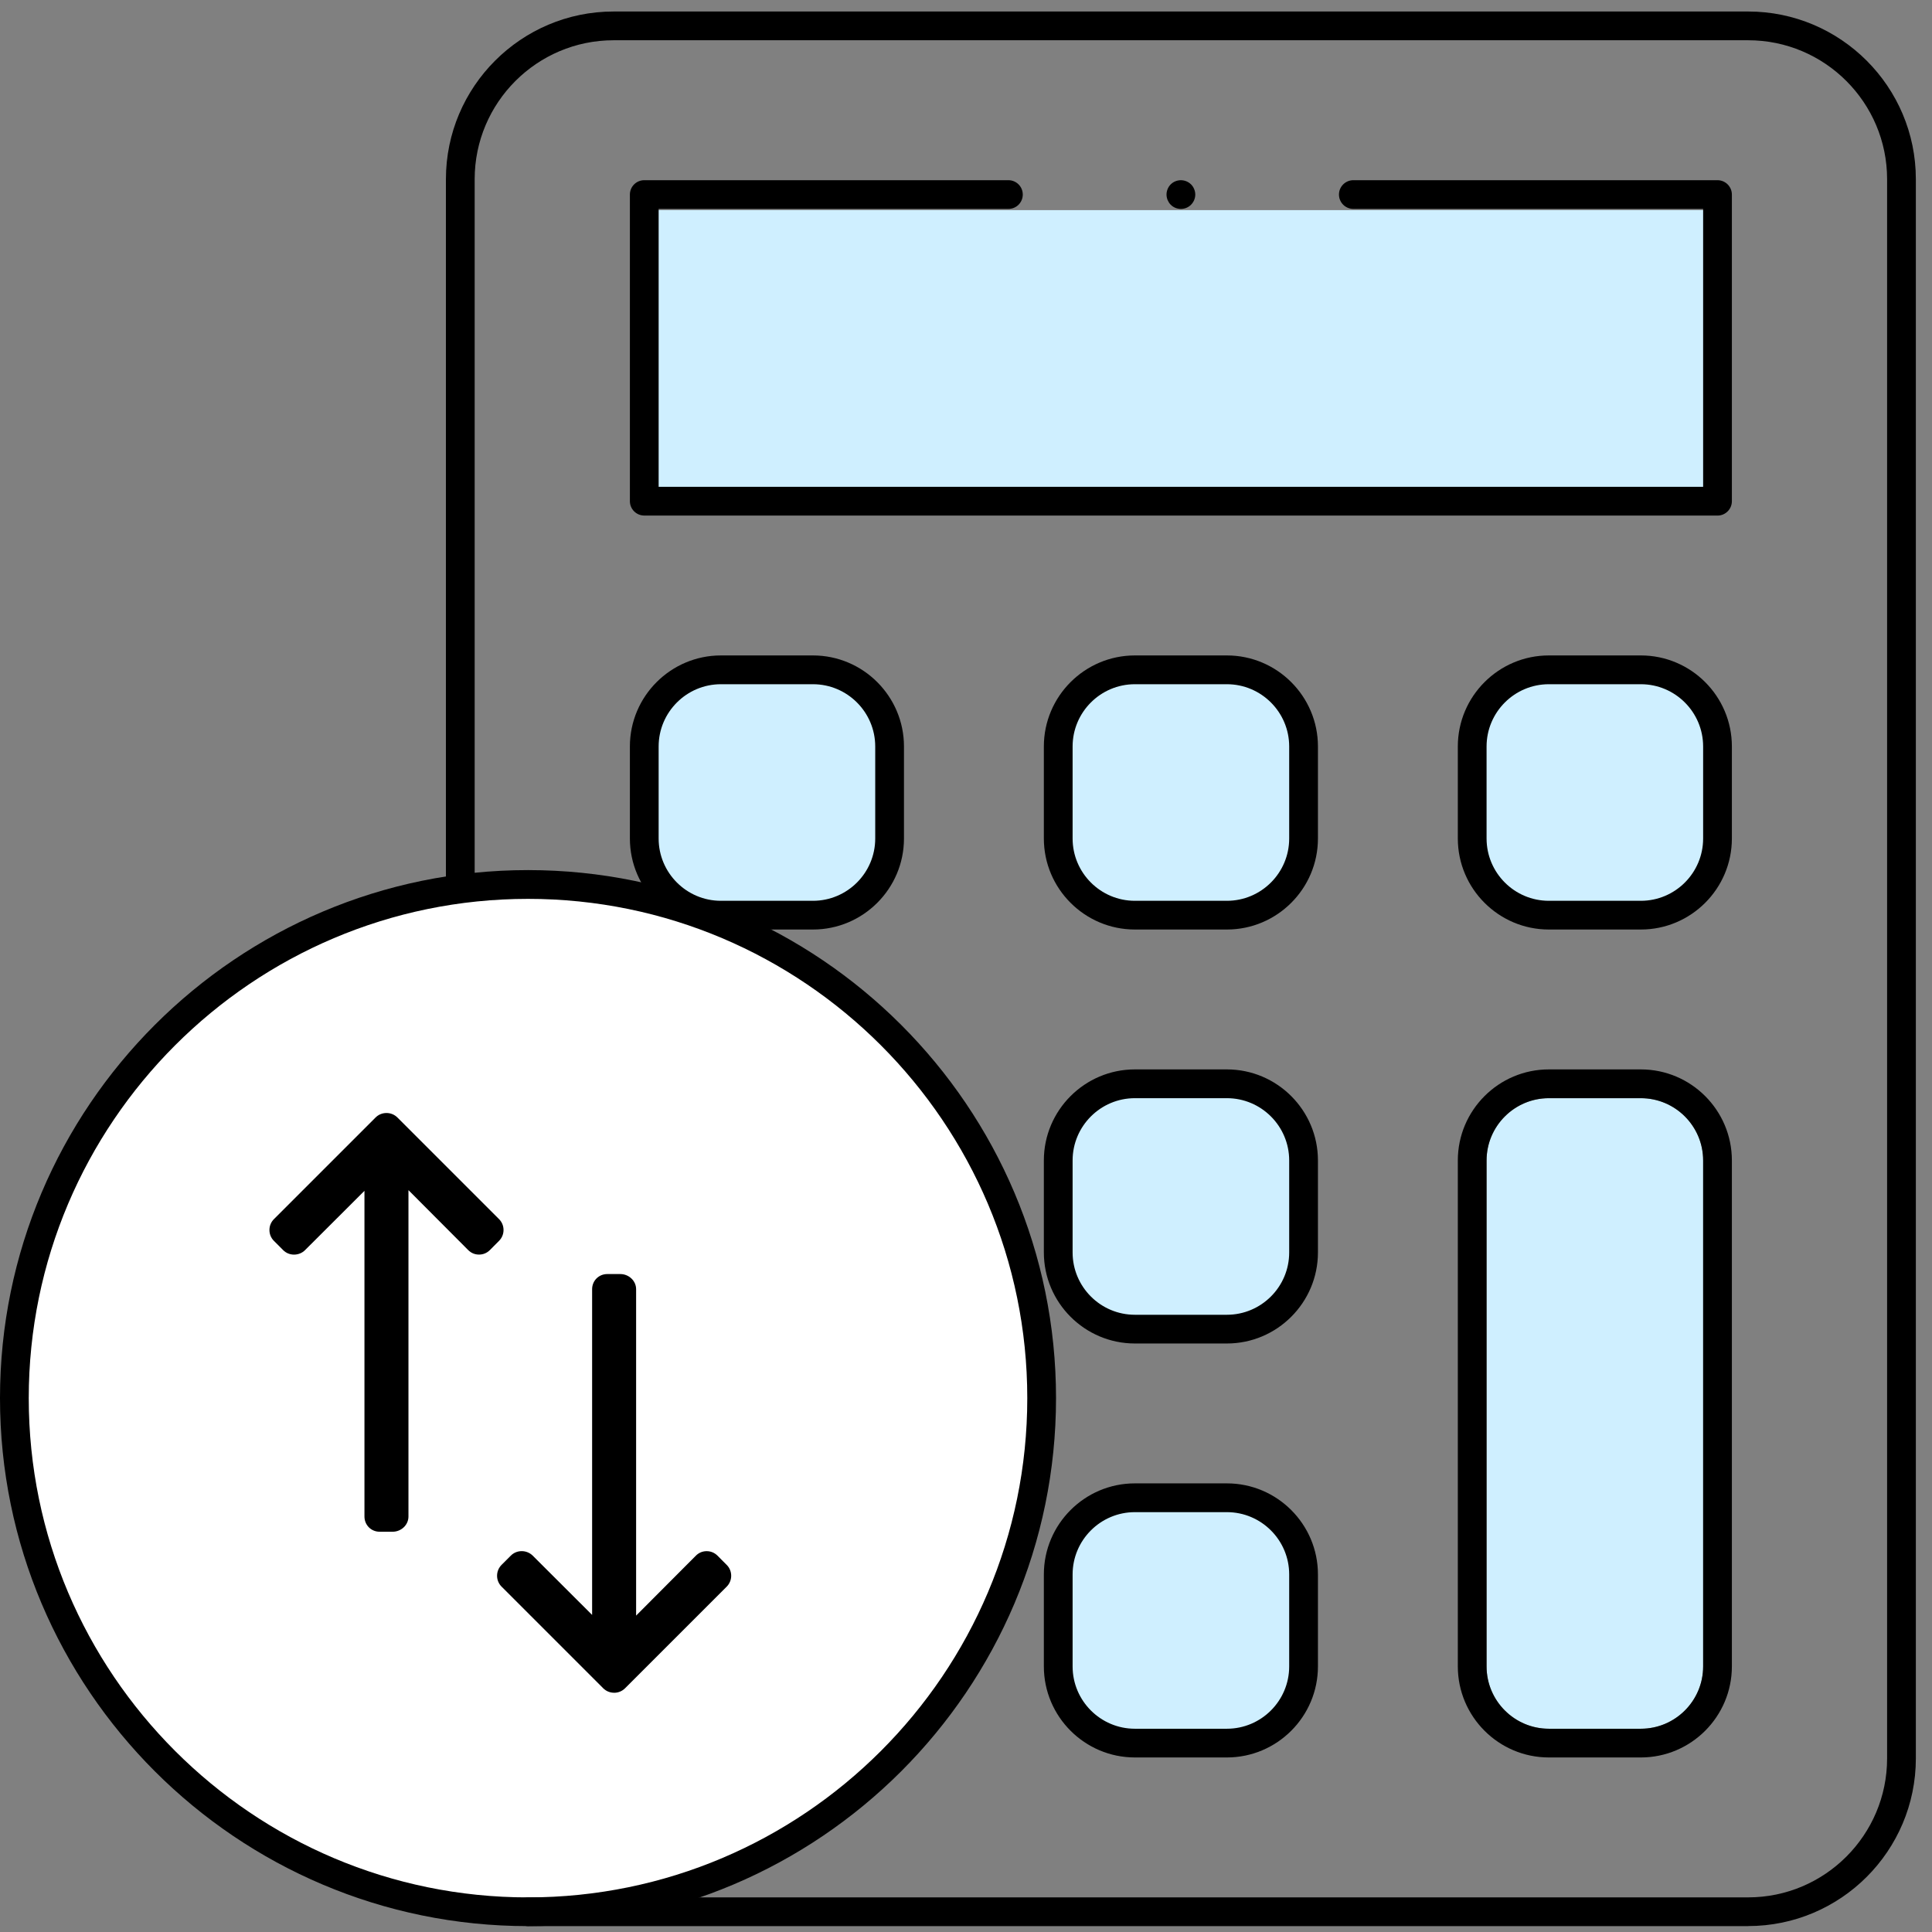
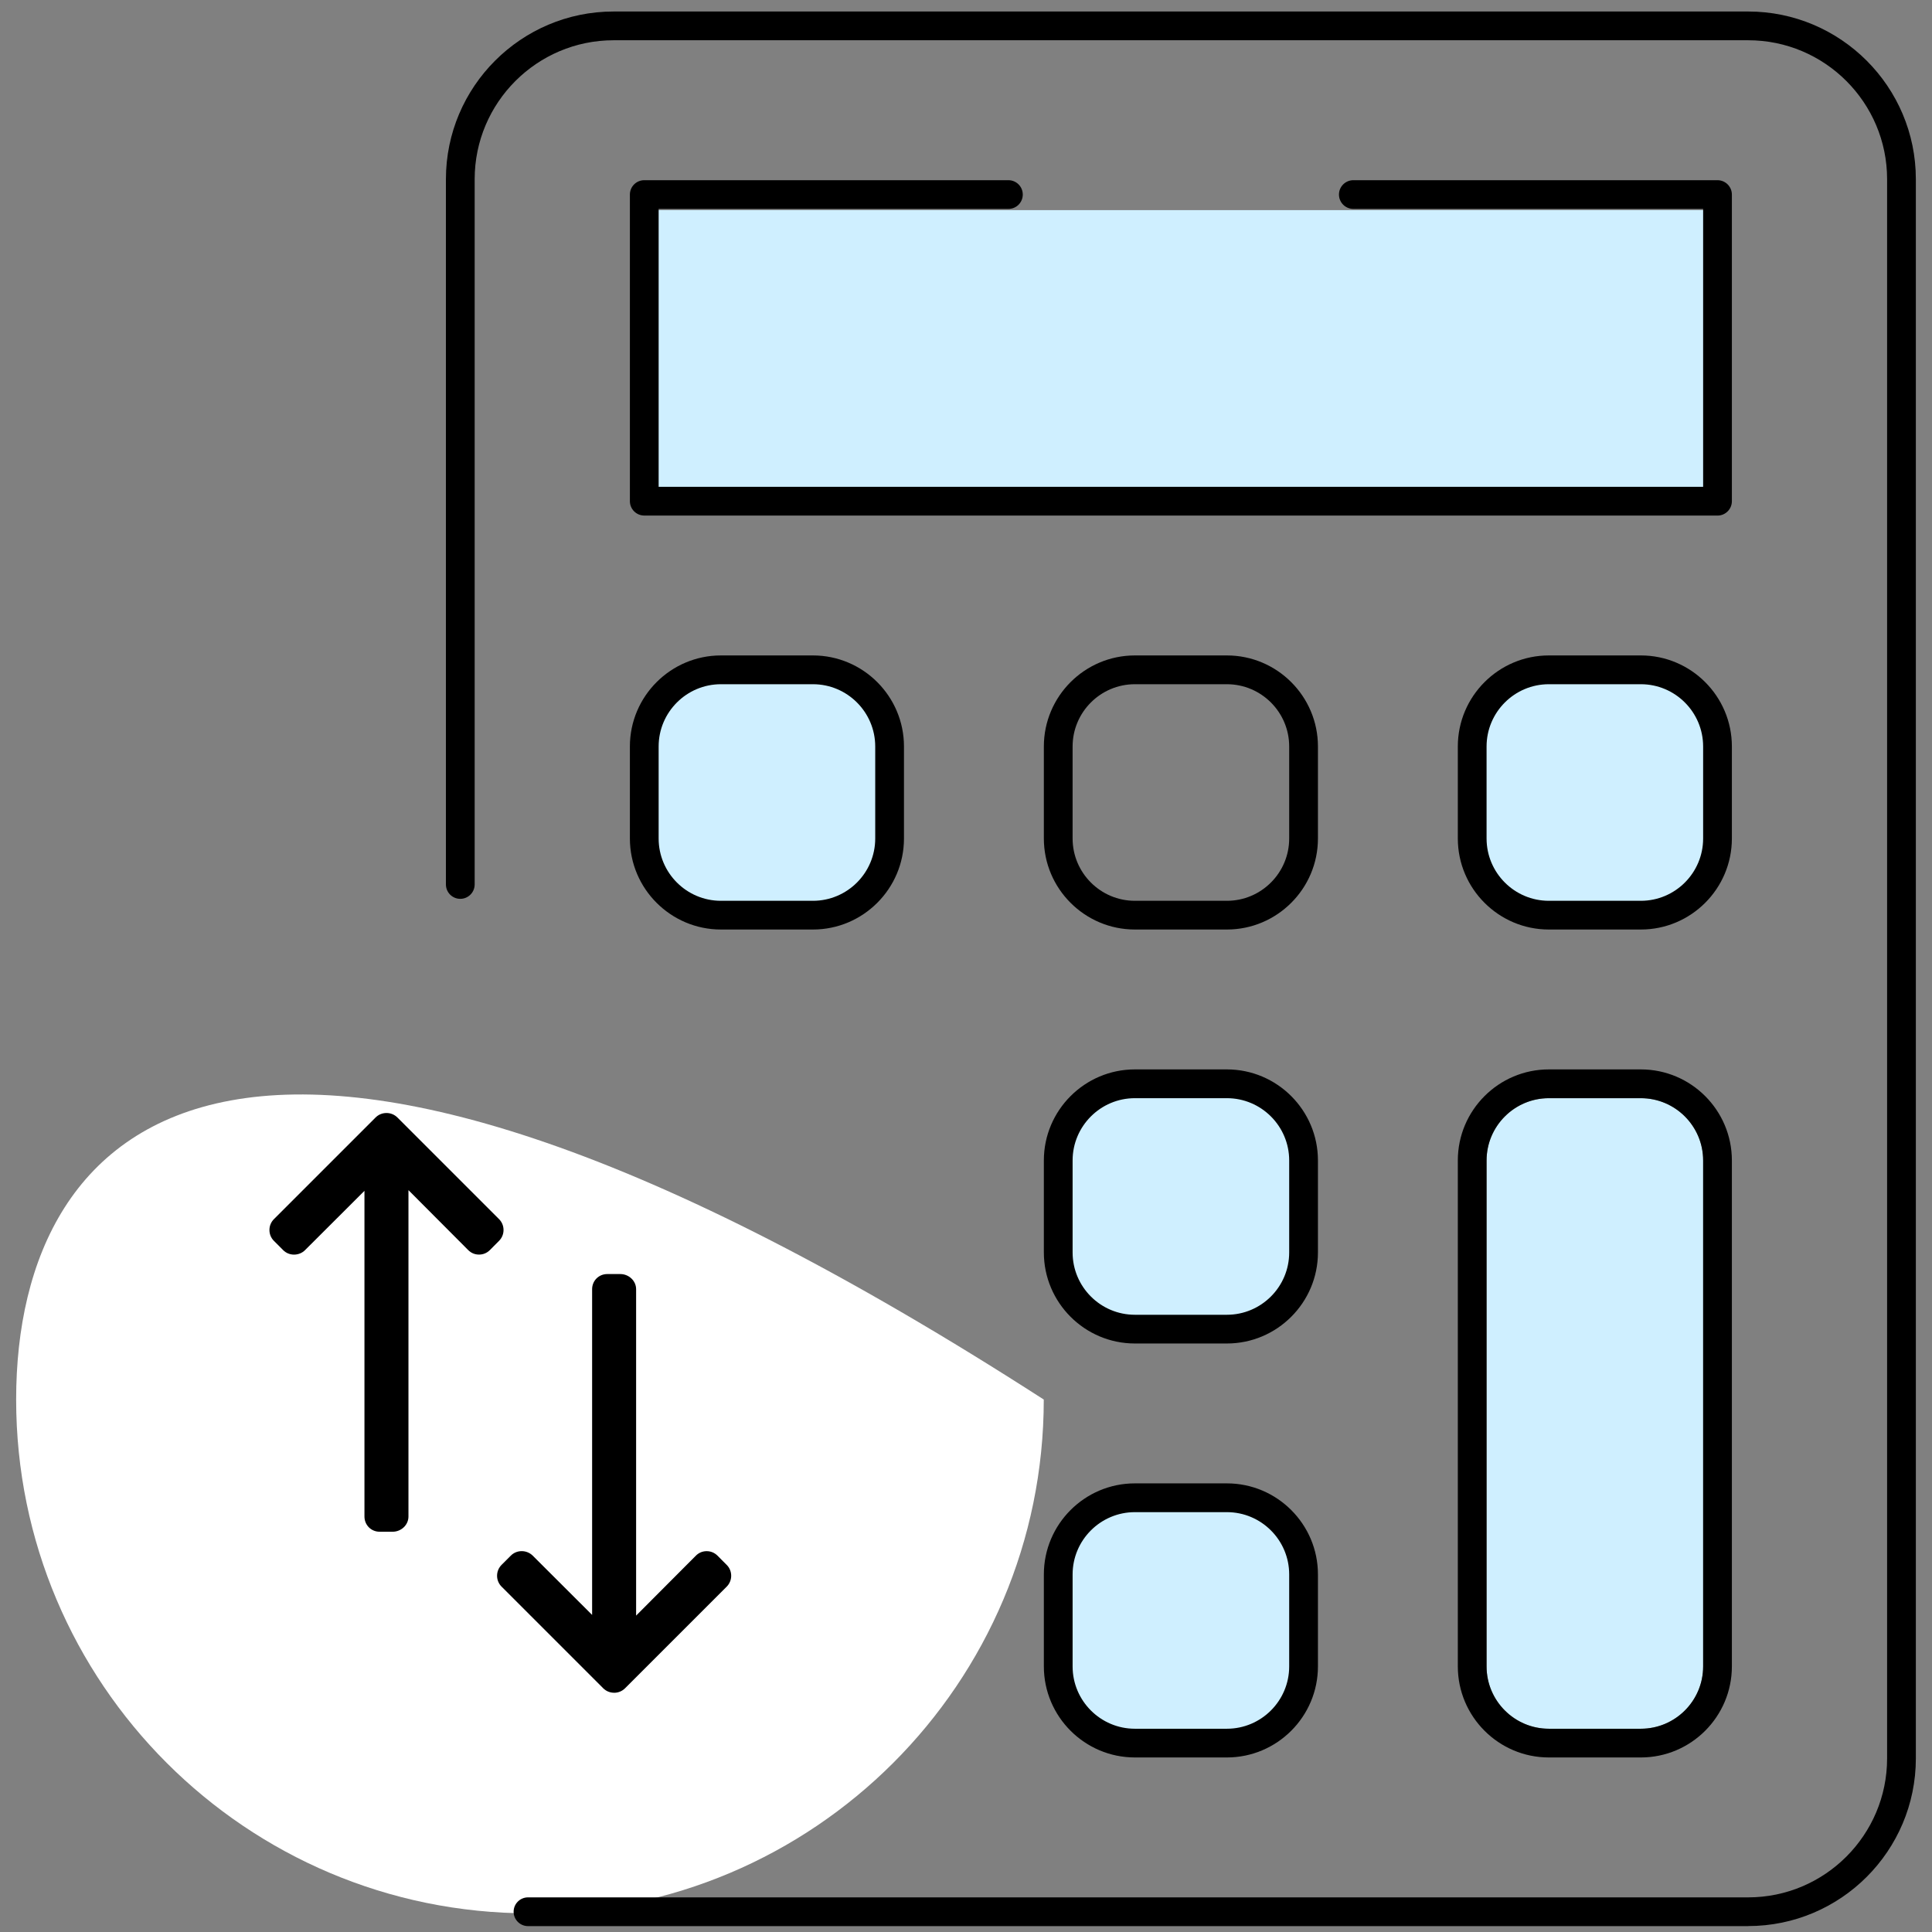
<svg xmlns="http://www.w3.org/2000/svg" width="67" height="67" viewBox="0 0 67 67" fill="none">
  <rect x="0" y="0" width="67" height="67" fill="#808080" stroke="none" />
  <g clip-path="url(#clip0_126_606)">
-     <path d="M18.379 66.353C28.219 66.353 36.197 58.375 36.197 48.535C36.197 38.694 28.219 30.716 18.379 30.716C8.538 30.716 0.56 38.694 0.56 48.535C0.56 58.375 8.538 66.353 18.379 66.353Z" fill="white" />
+     <path d="M18.379 66.353C28.219 66.353 36.197 58.375 36.197 48.535C8.538 30.716 0.56 38.694 0.56 48.535C0.56 58.375 8.538 66.353 18.379 66.353Z" fill="white" />
    <path d="M59.57 7.287H21.991V17.215H59.57V7.287Z" fill="#CFEFFF" />
    <path d="M42.795 51.987H38.927C37.632 51.987 36.582 53.037 36.582 54.332V57.937C36.582 59.232 37.632 60.282 38.927 60.282H42.795C44.09 60.282 45.139 59.232 45.139 57.937V54.332C45.139 53.037 44.09 51.987 42.795 51.987Z" fill="#CFEFFF" />
    <path d="M42.795 37.969H38.927C37.632 37.969 36.582 39.019 36.582 40.314V43.919C36.582 45.214 37.632 46.264 38.927 46.264H42.795C44.09 46.264 45.139 45.214 45.139 43.919V40.314C45.139 39.019 44.09 37.969 42.795 37.969Z" fill="#CFEFFF" />
-     <path d="M42.879 23.19H39.011C37.716 23.19 36.666 24.24 36.666 25.535V29.14C36.666 30.435 37.716 31.485 39.011 31.485H42.879C44.174 31.485 45.224 30.435 45.224 29.14V25.535C45.224 24.24 44.174 23.19 42.879 23.19Z" fill="#CFEFFF" />
    <path d="M57.357 23.19H53.489C52.194 23.19 51.144 24.24 51.144 25.535V29.14C51.144 30.435 52.194 31.485 53.489 31.485H57.357C58.652 31.485 59.702 30.435 59.702 29.14V25.535C59.702 24.24 58.652 23.19 57.357 23.19Z" fill="#CFEFFF" />
    <path d="M28.645 23.19H24.777C23.482 23.19 22.432 24.24 22.432 25.535V29.14C22.432 30.435 23.482 31.485 24.777 31.485H28.645C29.94 31.485 30.99 30.435 30.99 29.14V25.535C30.99 24.24 29.94 23.19 28.645 23.19Z" fill="#CFEFFF" />
    <path d="M53.713 38.084H56.903C58.096 38.084 59.064 39.052 59.064 40.244V57.791C59.064 58.983 58.096 59.951 56.903 59.951H53.713C52.521 59.951 51.553 58.983 51.553 57.791V40.244C51.553 39.052 52.521 38.084 53.713 38.084Z" fill="#CFEFFF" />
    <path d="M60.625 66.796H18.311C18.036 66.796 17.812 66.572 17.812 66.297C17.812 66.022 18.036 65.799 18.311 65.799H60.625C63.282 65.799 65.443 63.637 65.443 60.98V6.215C65.443 3.558 63.282 1.396 60.625 1.396H21.279C18.622 1.396 16.461 3.558 16.461 6.215V30.672C16.461 30.948 16.237 31.171 15.962 31.171C15.687 31.171 15.464 30.948 15.464 30.672V6.215C15.464 3.007 18.073 0.399 21.279 0.399H60.625C63.832 0.399 66.44 3.008 66.44 6.215V60.979C66.44 64.187 63.831 66.794 60.625 66.794V66.796Z" fill="black" />
    <path d="M59.561 17.879H22.343C22.067 17.879 21.844 17.655 21.844 17.38V6.747C21.844 6.472 22.067 6.249 22.343 6.249H34.971C35.246 6.249 35.469 6.472 35.469 6.747C35.469 7.022 35.246 7.245 34.971 7.245H22.841V16.883H59.063V7.245H46.933C46.658 7.245 46.434 7.022 46.434 6.747C46.434 6.472 46.658 6.249 46.933 6.249H59.561C59.836 6.249 60.06 6.472 60.06 6.747V17.381C60.06 17.657 59.836 17.88 59.561 17.88V17.879Z" fill="black" />
    <path d="M42.547 46.591H39.357C37.617 46.591 36.2 45.174 36.2 43.433V40.243C36.2 38.503 37.617 37.086 39.357 37.086H42.547C44.288 37.086 45.705 38.503 45.705 40.243V43.433C45.705 45.174 44.288 46.591 42.547 46.591ZM39.357 38.084C38.166 38.084 37.197 39.053 37.197 40.244V43.434C37.197 44.626 38.166 45.595 39.357 45.595H42.547C43.739 45.595 44.708 44.626 44.708 43.434V40.244C44.708 39.053 43.739 38.084 42.547 38.084H39.357Z" fill="black" />
    <path d="M28.192 32.235H25.001C23.261 32.235 21.844 30.818 21.844 29.078V25.887C21.844 24.147 23.261 22.73 25.001 22.73H28.192C29.932 22.73 31.349 24.147 31.349 25.887V29.078C31.349 30.818 29.932 32.235 28.192 32.235ZM25.001 23.728C23.81 23.728 22.841 24.697 22.841 25.888V29.078C22.841 30.27 23.81 31.239 25.001 31.239H28.192C29.383 31.239 30.352 30.27 30.352 29.078V25.888C30.352 24.697 29.383 23.728 28.192 23.728H25.001Z" fill="black" />
    <path d="M42.547 32.235H39.357C37.617 32.235 36.2 30.818 36.2 29.078V25.887C36.2 24.147 37.617 22.73 39.357 22.73H42.547C44.288 22.73 45.705 24.147 45.705 25.887V29.078C45.705 30.818 44.288 32.235 42.547 32.235ZM39.357 23.728C38.166 23.728 37.197 24.697 37.197 25.888V29.078C37.197 30.27 38.166 31.239 39.357 31.239H42.547C43.739 31.239 44.708 30.27 44.708 29.078V25.888C44.708 24.697 43.739 23.728 42.547 23.728H39.357Z" fill="black" />
    <path d="M56.903 32.235H53.713C51.972 32.235 50.556 30.818 50.556 29.078V25.887C50.556 24.147 51.972 22.73 53.713 22.73H56.903C58.644 22.73 60.06 24.147 60.06 25.887V29.078C60.06 30.818 58.644 32.235 56.903 32.235ZM53.713 23.728C52.522 23.728 51.553 24.697 51.553 25.888V29.078C51.553 30.27 52.522 31.239 53.713 31.239H56.903C58.094 31.239 59.063 30.27 59.063 29.078V25.888C59.063 24.697 58.094 23.728 56.903 23.728H53.713Z" fill="black" />
    <path d="M42.547 60.947H39.357C37.617 60.947 36.2 59.53 36.2 57.789V54.599C36.2 52.858 37.617 51.442 39.357 51.442H42.547C44.288 51.442 45.705 52.858 45.705 54.599V57.789C45.705 59.53 44.288 60.947 42.547 60.947ZM39.357 52.44C38.166 52.44 37.197 53.409 37.197 54.6V57.79C37.197 58.982 38.166 59.951 39.357 59.951H42.547C43.739 59.951 44.708 58.982 44.708 57.79V54.6C44.708 53.409 43.739 52.44 42.547 52.44H39.357Z" fill="black" />
    <path d="M56.903 60.947H53.713C51.972 60.947 50.556 59.53 50.556 57.789V40.243C50.556 38.503 51.972 37.086 53.713 37.086H56.903C58.644 37.086 60.06 38.503 60.06 40.243V57.789C60.06 59.53 58.644 60.947 56.903 60.947ZM53.713 38.084C52.522 38.084 51.553 39.053 51.553 40.244V57.79C51.553 58.982 52.522 59.951 53.713 59.951H56.903C58.094 59.951 59.063 58.982 59.063 57.79V40.244C59.063 39.053 58.094 38.084 56.903 38.084H53.713Z" fill="black" />
-     <path d="M40.952 7.246C40.919 7.246 40.886 7.243 40.855 7.236C40.823 7.23 40.792 7.22 40.761 7.208C40.731 7.195 40.702 7.18 40.675 7.162C40.648 7.144 40.622 7.123 40.599 7.1C40.577 7.077 40.556 7.051 40.538 7.024C40.52 6.996 40.505 6.967 40.492 6.938C40.48 6.908 40.47 6.877 40.464 6.845C40.457 6.813 40.454 6.78 40.454 6.747C40.454 6.616 40.507 6.487 40.599 6.394C40.622 6.371 40.648 6.351 40.675 6.332C40.702 6.314 40.731 6.3 40.761 6.287C40.792 6.275 40.823 6.265 40.855 6.259C41.016 6.226 41.189 6.279 41.304 6.394C41.327 6.417 41.348 6.443 41.366 6.47C41.385 6.498 41.4 6.527 41.412 6.557C41.425 6.587 41.435 6.618 41.441 6.649C41.448 6.682 41.451 6.715 41.451 6.747C41.451 6.879 41.397 7.006 41.304 7.1C41.212 7.193 41.083 7.246 40.952 7.246Z" fill="black" />
-     <path d="M18.311 66.796C8.214 66.796 0 58.582 0 48.485C0 38.388 8.214 30.174 18.311 30.174C28.408 30.174 36.622 38.388 36.622 48.485C36.622 58.582 28.408 66.796 18.311 66.796ZM18.311 31.172C8.764 31.172 0.997 38.939 0.997 48.486C0.997 58.033 8.764 65.8 18.311 65.8C27.858 65.8 35.625 58.033 35.625 48.486C35.625 38.939 27.858 31.172 18.311 31.172Z" fill="black" />
    <path d="M13.023 38.755L9.5 42.278C9.399 42.379 9.344 42.513 9.344 42.656C9.344 42.798 9.399 42.933 9.5 43.033L9.819 43.353C9.92 43.454 10.054 43.509 10.197 43.509C10.339 43.509 10.479 43.454 10.579 43.353L12.639 41.297V52.591C12.639 52.886 12.87 53.119 13.164 53.119H13.617C13.912 53.119 14.165 52.886 14.165 52.591V41.273L16.237 43.352C16.338 43.453 16.468 43.508 16.612 43.508C16.755 43.508 16.887 43.453 16.988 43.352L17.306 43.032C17.407 42.931 17.462 42.797 17.462 42.655C17.462 42.513 17.407 42.378 17.306 42.278L13.782 38.754C13.681 38.653 13.546 38.598 13.403 38.598C13.259 38.598 13.125 38.653 13.024 38.754L13.023 38.755Z" fill="black" />
    <path d="M21.298 58.704C21.441 58.704 21.576 58.648 21.677 58.547L25.201 55.024C25.301 54.923 25.357 54.789 25.357 54.646C25.357 54.504 25.302 54.369 25.201 54.269L24.882 53.949C24.781 53.848 24.65 53.793 24.506 53.793C24.363 53.793 24.233 53.848 24.132 53.949L22.06 56.028V44.71C22.06 44.415 21.806 44.183 21.512 44.183H21.059C20.764 44.183 20.534 44.415 20.534 44.71V56.004L18.474 53.948C18.373 53.848 18.235 53.792 18.092 53.792C17.948 53.792 17.814 53.848 17.714 53.948L17.394 54.268C17.294 54.369 17.238 54.503 17.238 54.646C17.238 54.788 17.294 54.923 17.394 55.023L20.918 58.547C21.019 58.648 21.154 58.703 21.297 58.703L21.298 58.704Z" fill="black" />
  </g>
  <defs>
    <clipPath id="clip0_126_606">
      <rect width="66.44" height="66.396" fill="white" transform="translate(0 0.399)" />
    </clipPath>
  </defs>
</svg>